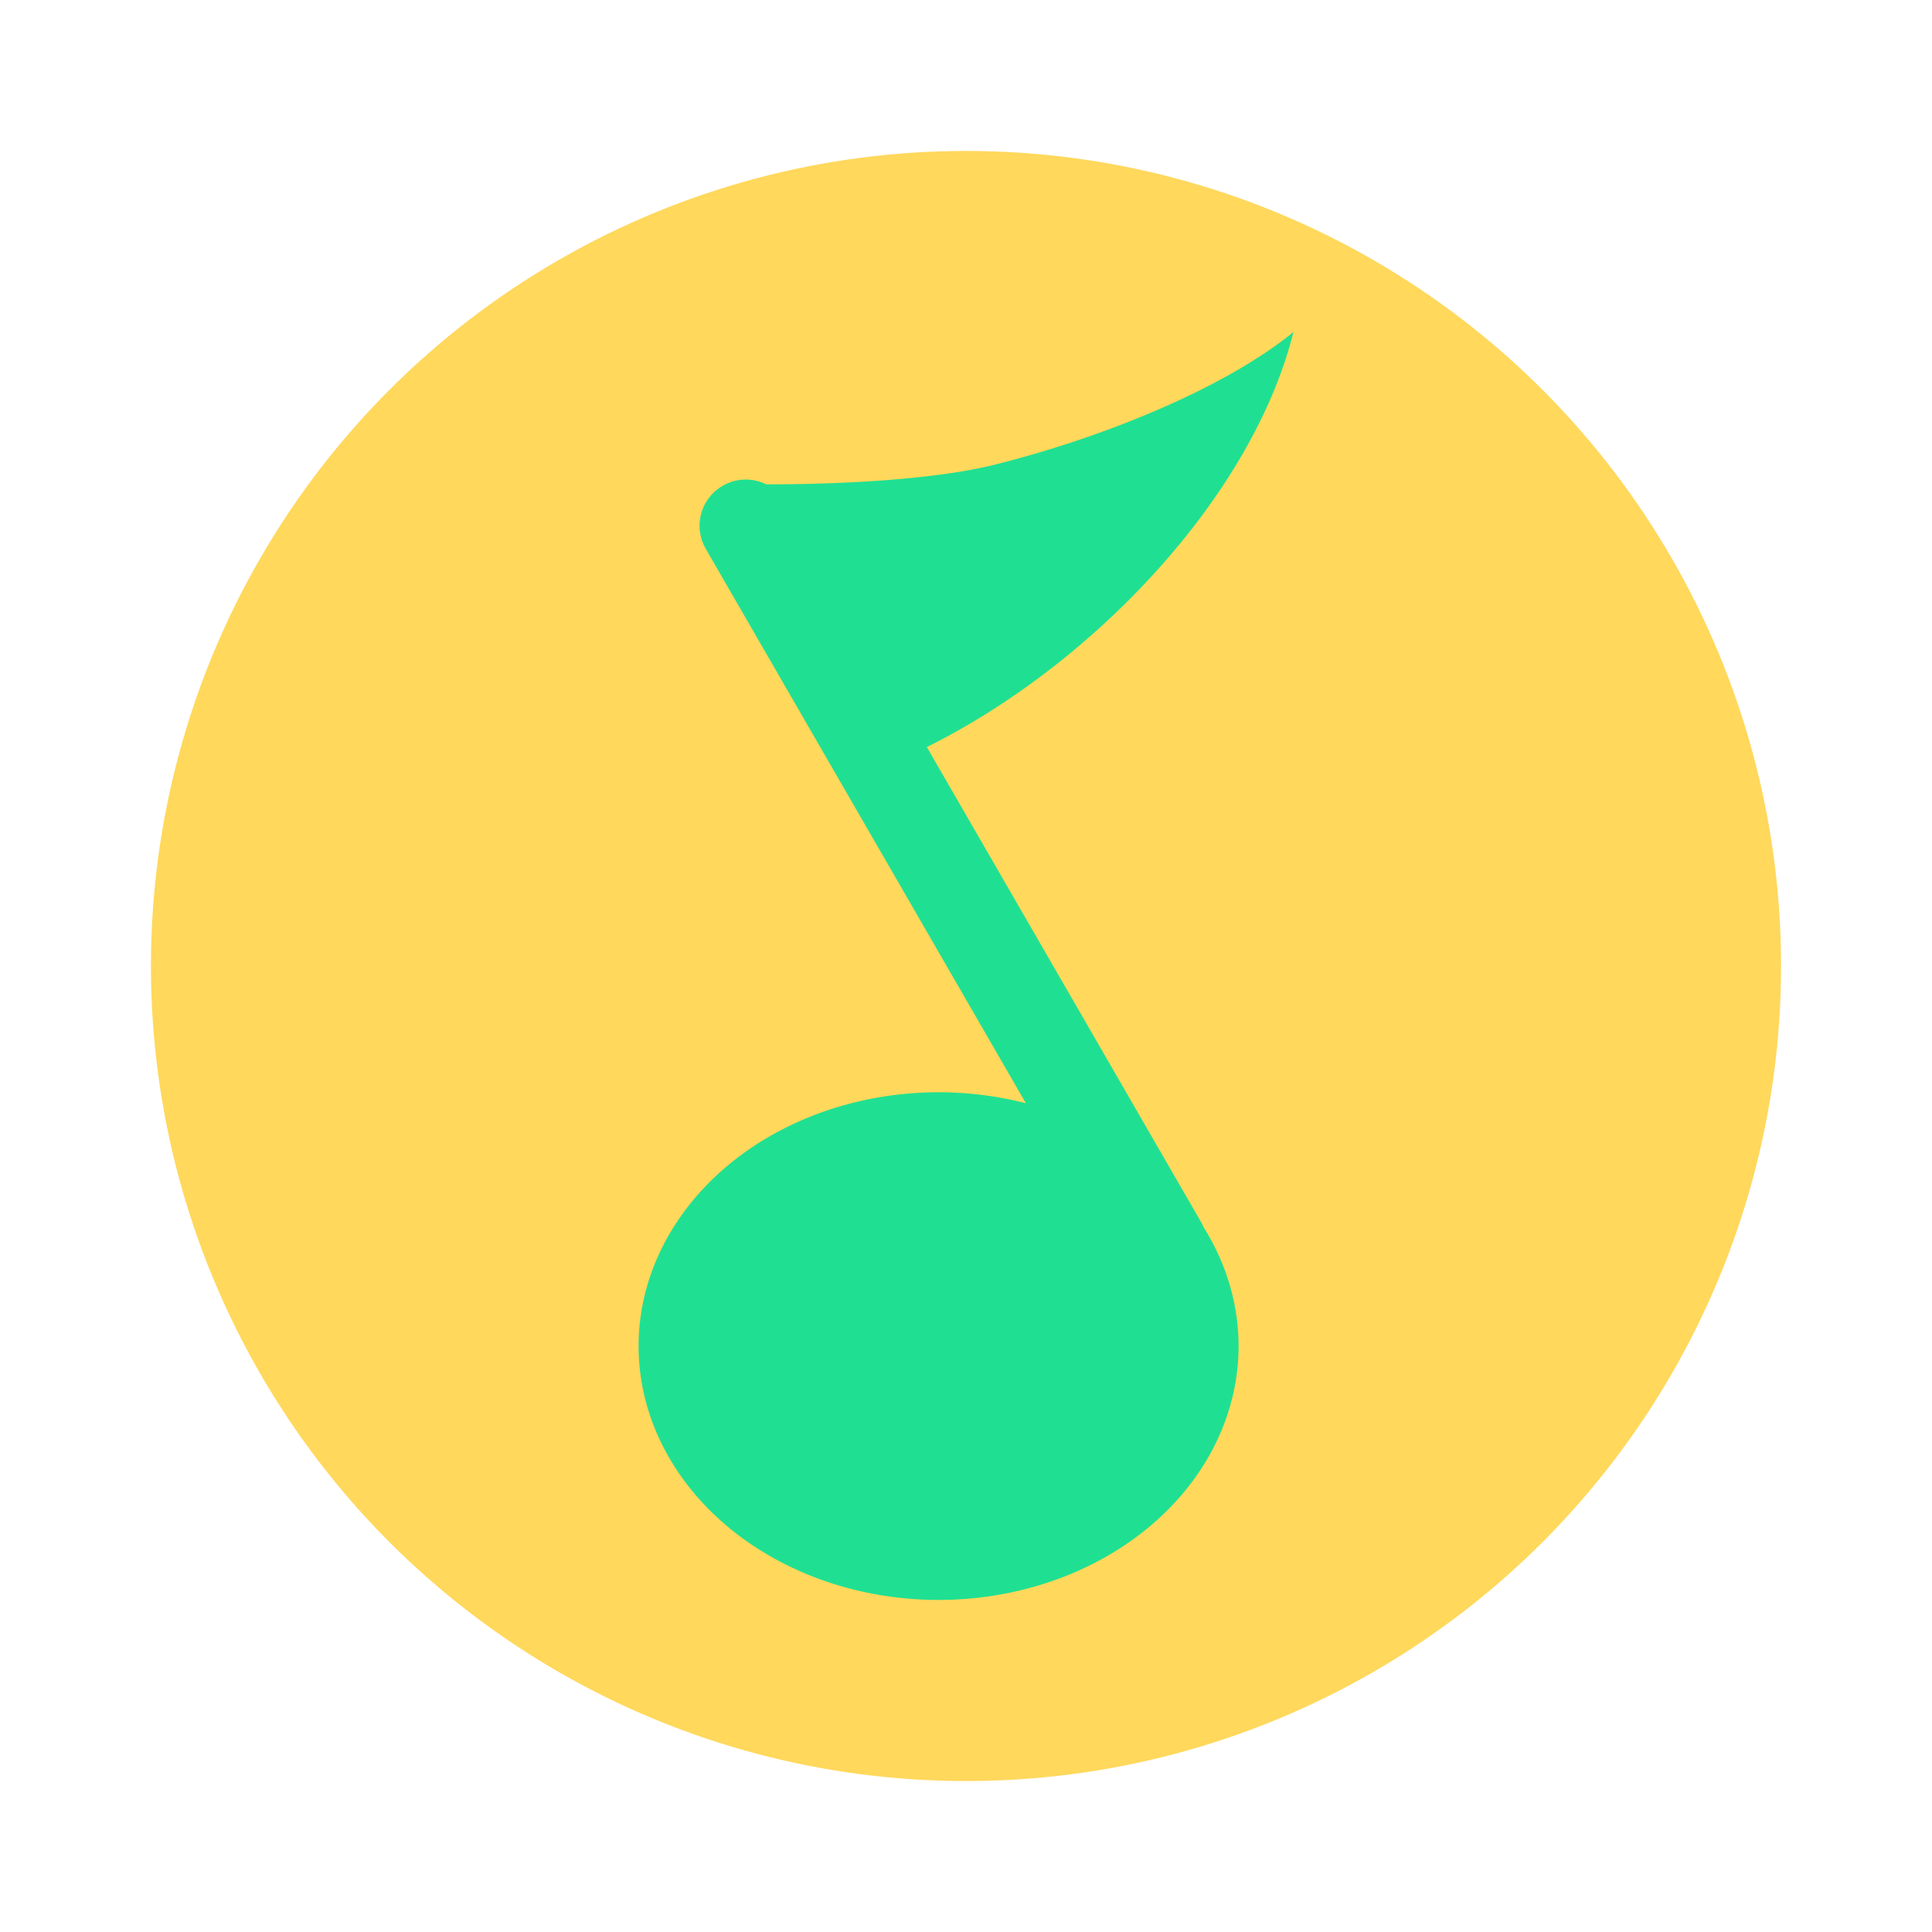
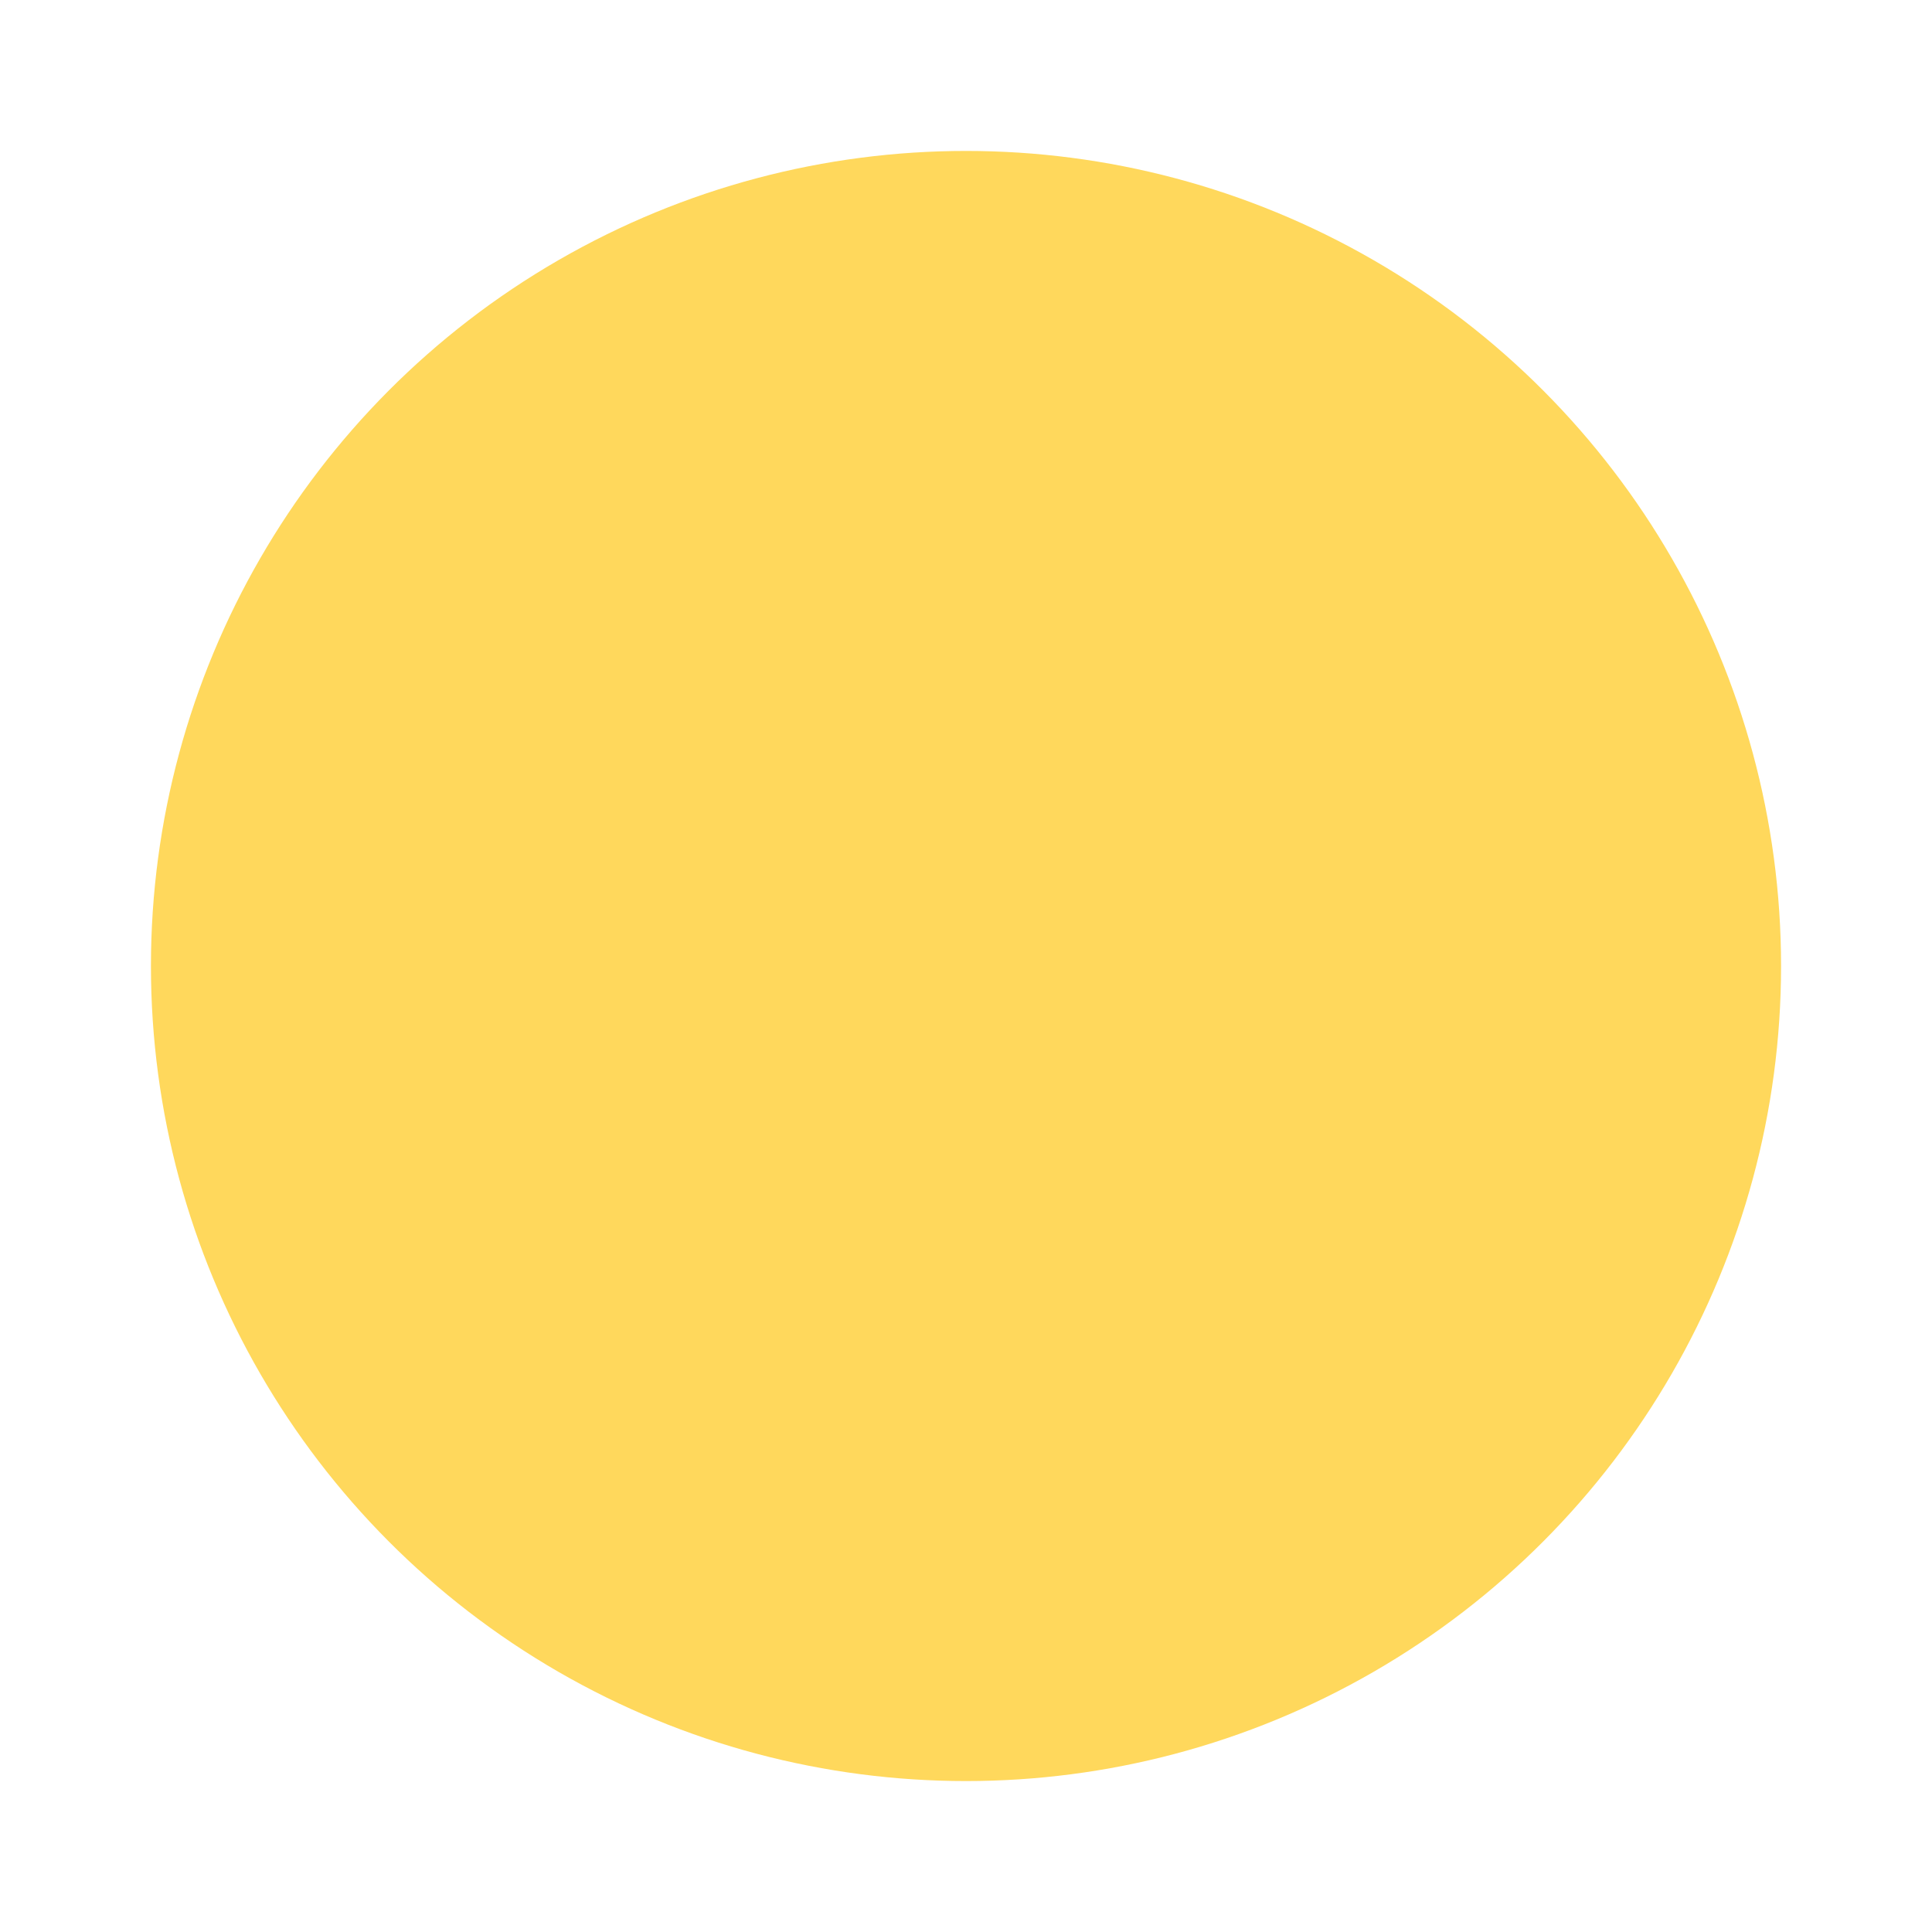
<svg xmlns="http://www.w3.org/2000/svg" width="64" height="64" image-rendering="optimizeSpeed">
  <circle cx="32" cy="32" r="27" fill="#ffd85c" />
-   <path fill="#1fe092" d="M42.847 11c-2.332 1.899-6.413 3.528-9.926 4.4-2.51.622-6.546.647-7.54.644a1.524 1.524 0 0 0-1.441.049 1.525 1.525 0 0 0-.56 2.088l10.604 18.366a9.937 8.409 0 0 0-2.893-.364 9.937 8.409 0 0 0-9.937 8.408A9.937 8.409 0 0 0 31.092 53a9.937 8.409 0 0 0 9.937-8.409 9.937 8.409 0 0 0-1.16-3.941 1.548 1.548 0 0 0-.081-.166l-9.086-15.737c5.54-2.75 10.788-8.324 12.145-13.748z" />
</svg>